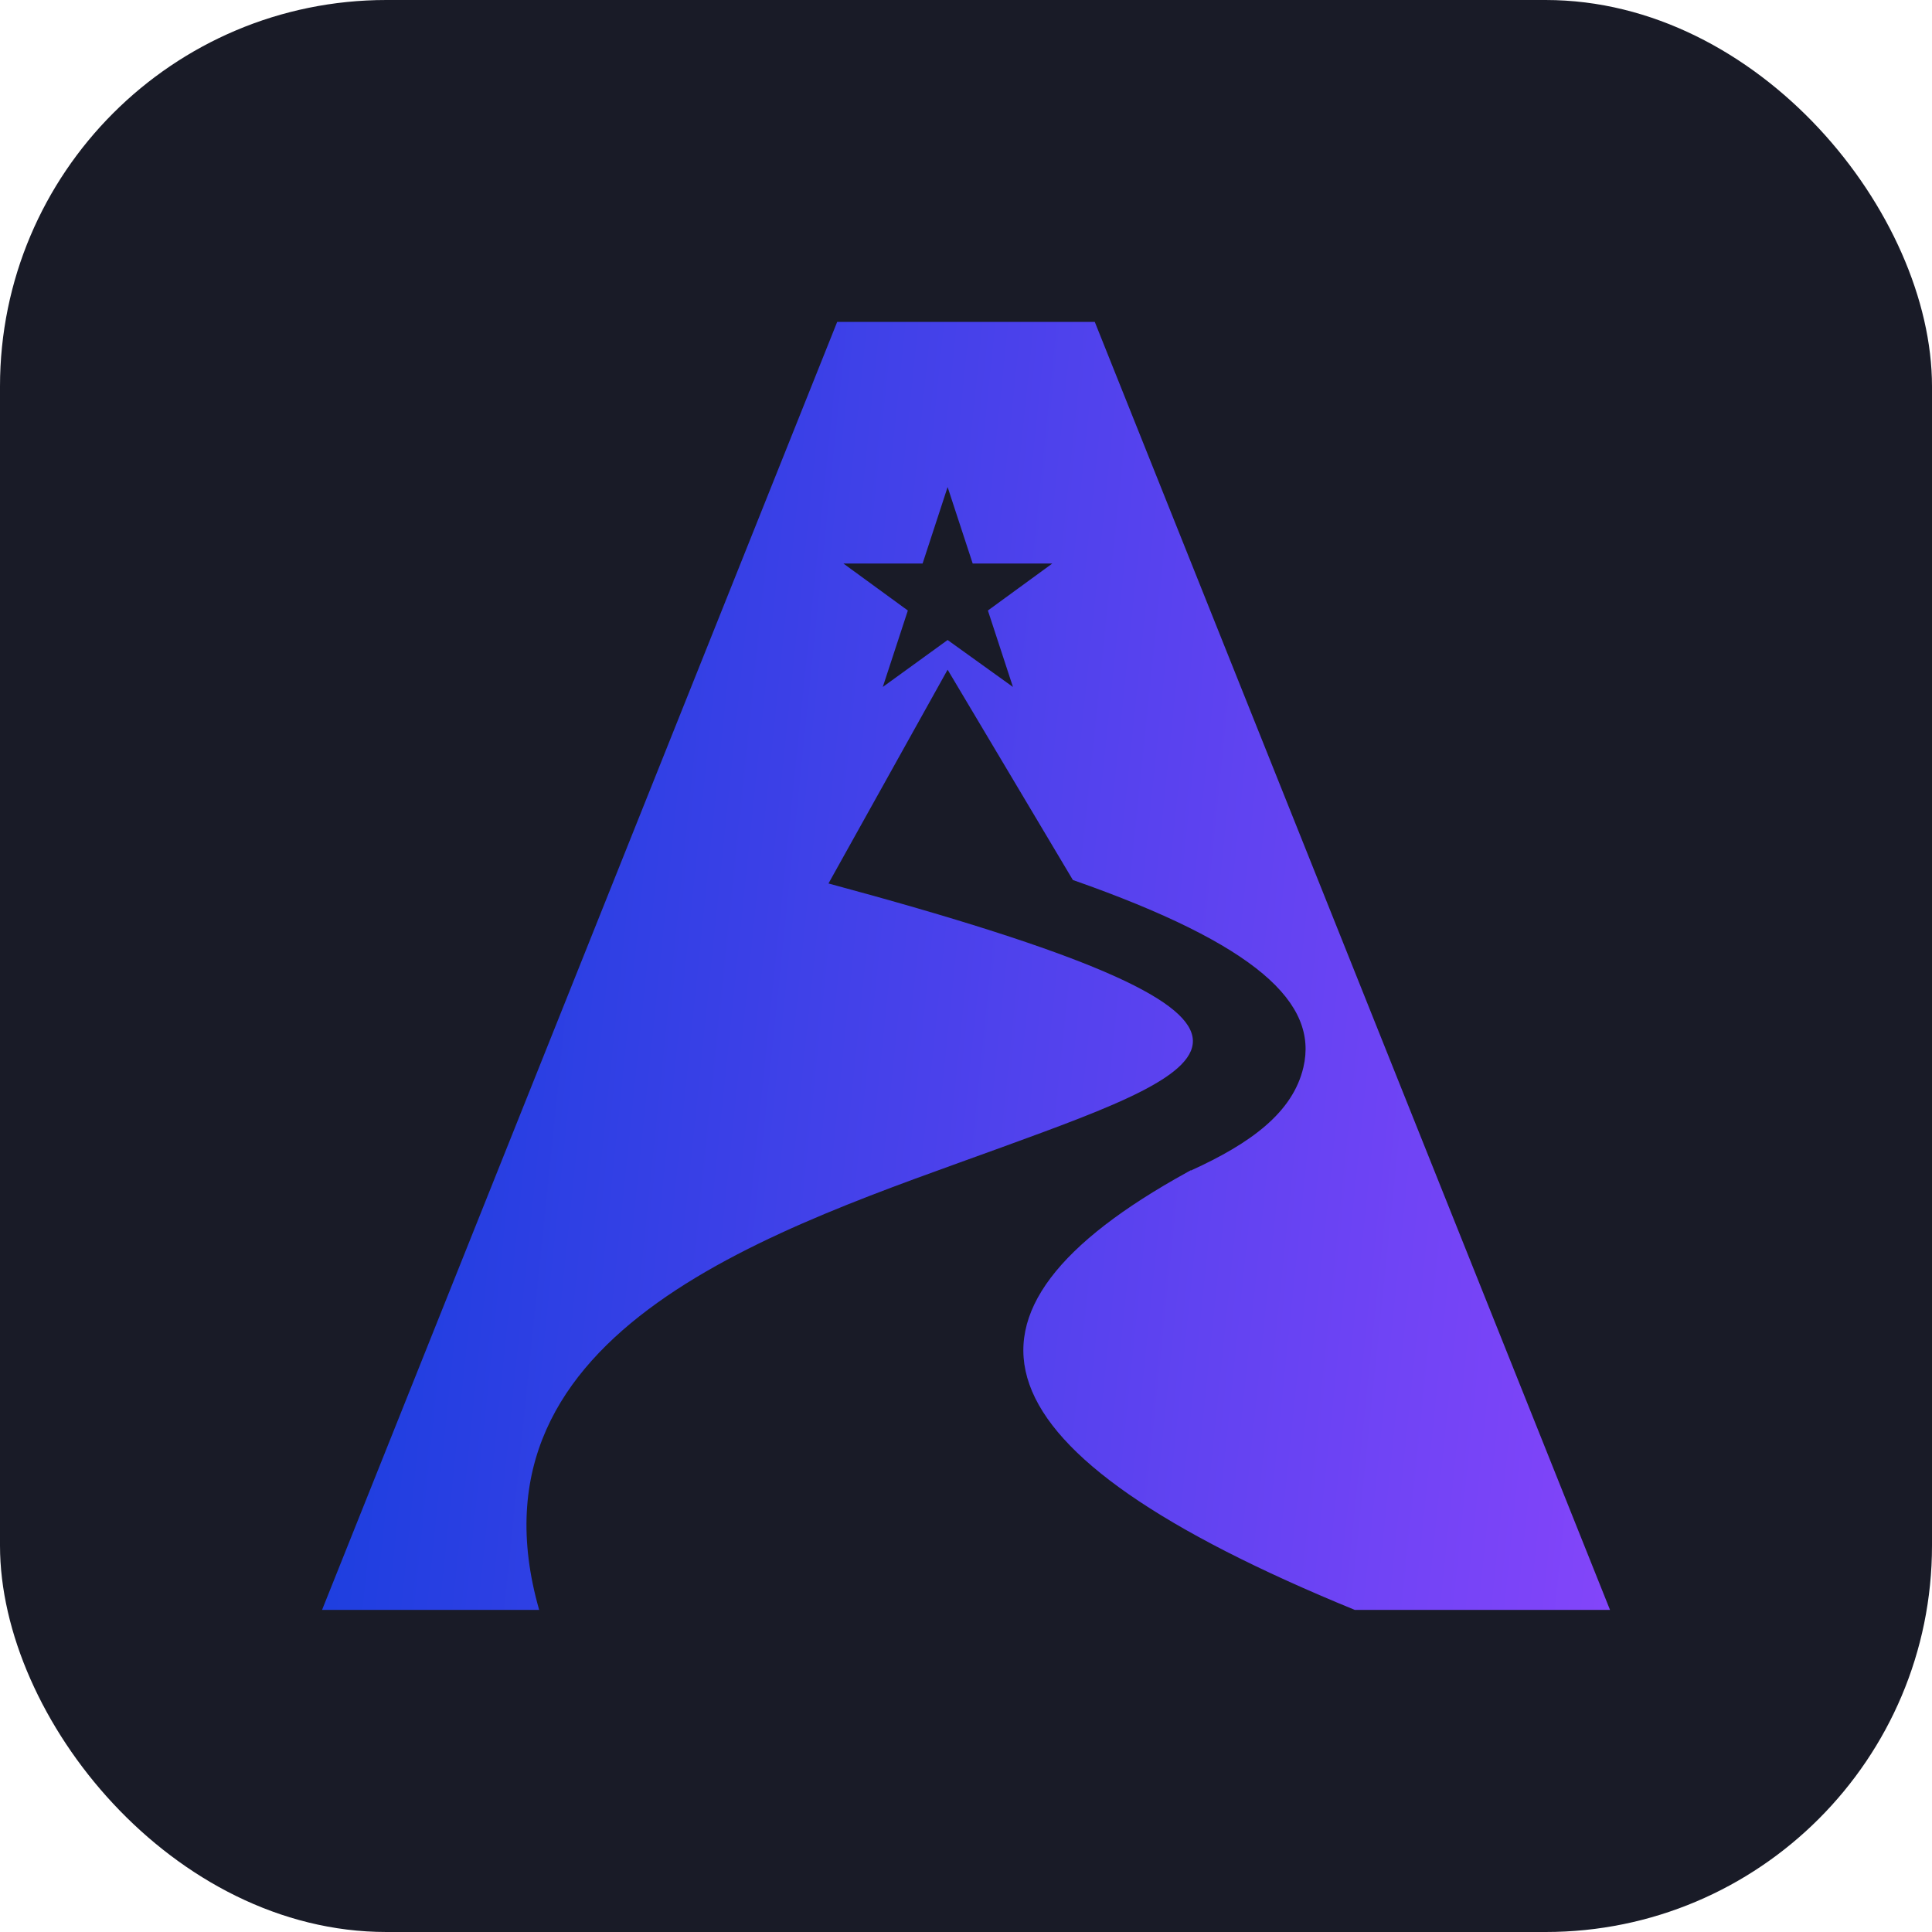
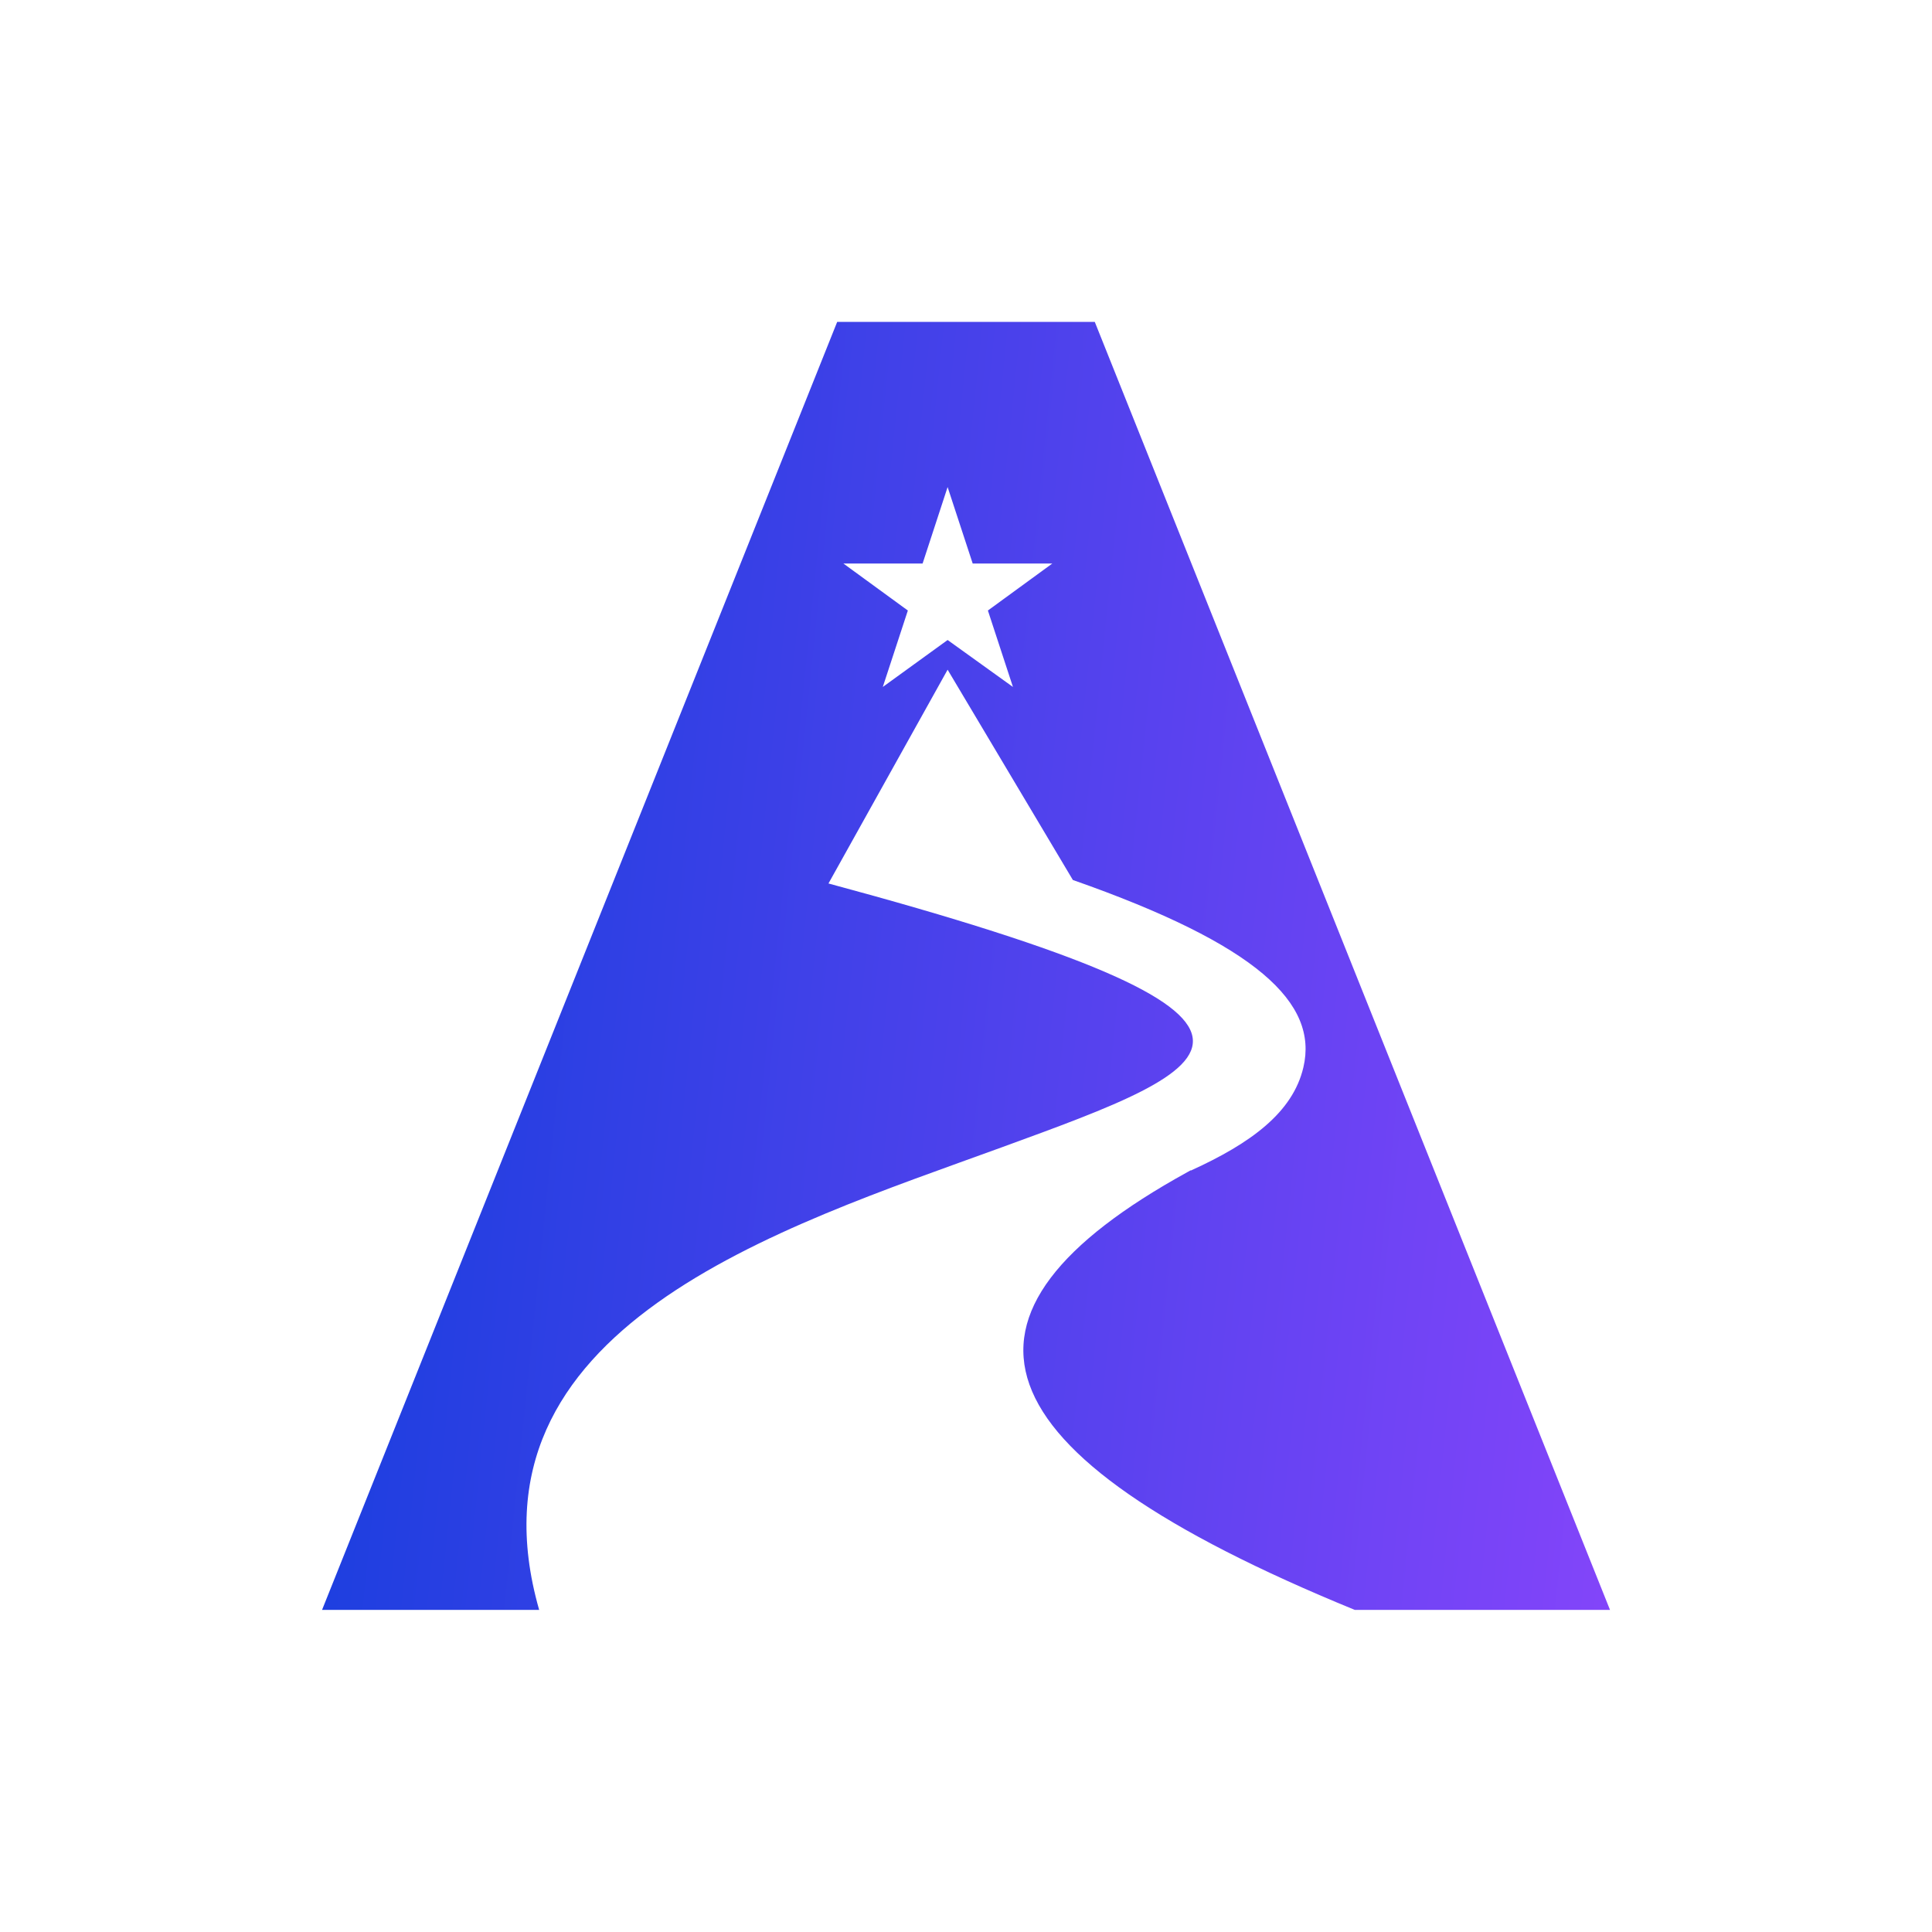
<svg xmlns="http://www.w3.org/2000/svg" width="60" height="60" viewBox="0 0 60 60" fill="none">
-   <rect width="60" height="60" rx="12" fill="#191B27" />
-   <path fill-rule="evenodd" clip-rule="evenodd" d="M50 49.996L33.999 9.996L26 9.996L10.002 49.996H16.744C14.236 41.217 24.255 38.13 31.105 35.633C38.062 33.096 41.752 31.751 25.729 27.437L29.429 20.798L33.319 27.329C39.048 29.338 40.946 31.152 40.478 33.147C40.15 34.547 38.854 35.501 36.984 36.352L36.981 36.343C36.963 36.353 36.945 36.363 36.927 36.373C36.907 36.383 36.888 36.394 36.869 36.405C28.901 40.794 30.04 45.069 42.072 49.996L50 49.996ZM28.652 17.501L29.429 15.126L30.208 17.501H32.68L30.68 18.96L31.458 21.334L29.429 19.876L27.416 21.334L28.194 18.96L26.193 17.501H28.652Z" fill="url(#paint0_linear_9226_83223)" />
+   <path fill-rule="evenodd" clip-rule="evenodd" d="M50 49.996L33.999 9.996L26 9.996L10.002 49.996H16.744C14.236 41.217 24.255 38.13 31.105 35.633C38.062 33.096 41.752 31.751 25.729 27.437L29.429 20.798L33.319 27.329C39.048 29.338 40.946 31.152 40.478 33.147C40.15 34.547 38.854 35.501 36.984 36.352L36.981 36.343C36.907 36.383 36.888 36.394 36.869 36.405C28.901 40.794 30.04 45.069 42.072 49.996L50 49.996ZM28.652 17.501L29.429 15.126L30.208 17.501H32.68L30.68 18.96L31.458 21.334L29.429 19.876L27.416 21.334L28.194 18.96L26.193 17.501H28.652Z" fill="url(#paint0_linear_9226_83223)" />
  <defs>
    <linearGradient id="paint0_linear_9226_83223" x1="10.002" y1="9.996" x2="61.635" y2="15.317" gradientUnits="userSpaceOnUse">
      <stop stop-color="#143EDD" />
      <stop offset="1" stop-color="#9746FF" />
    </linearGradient>
  </defs>
</svg>